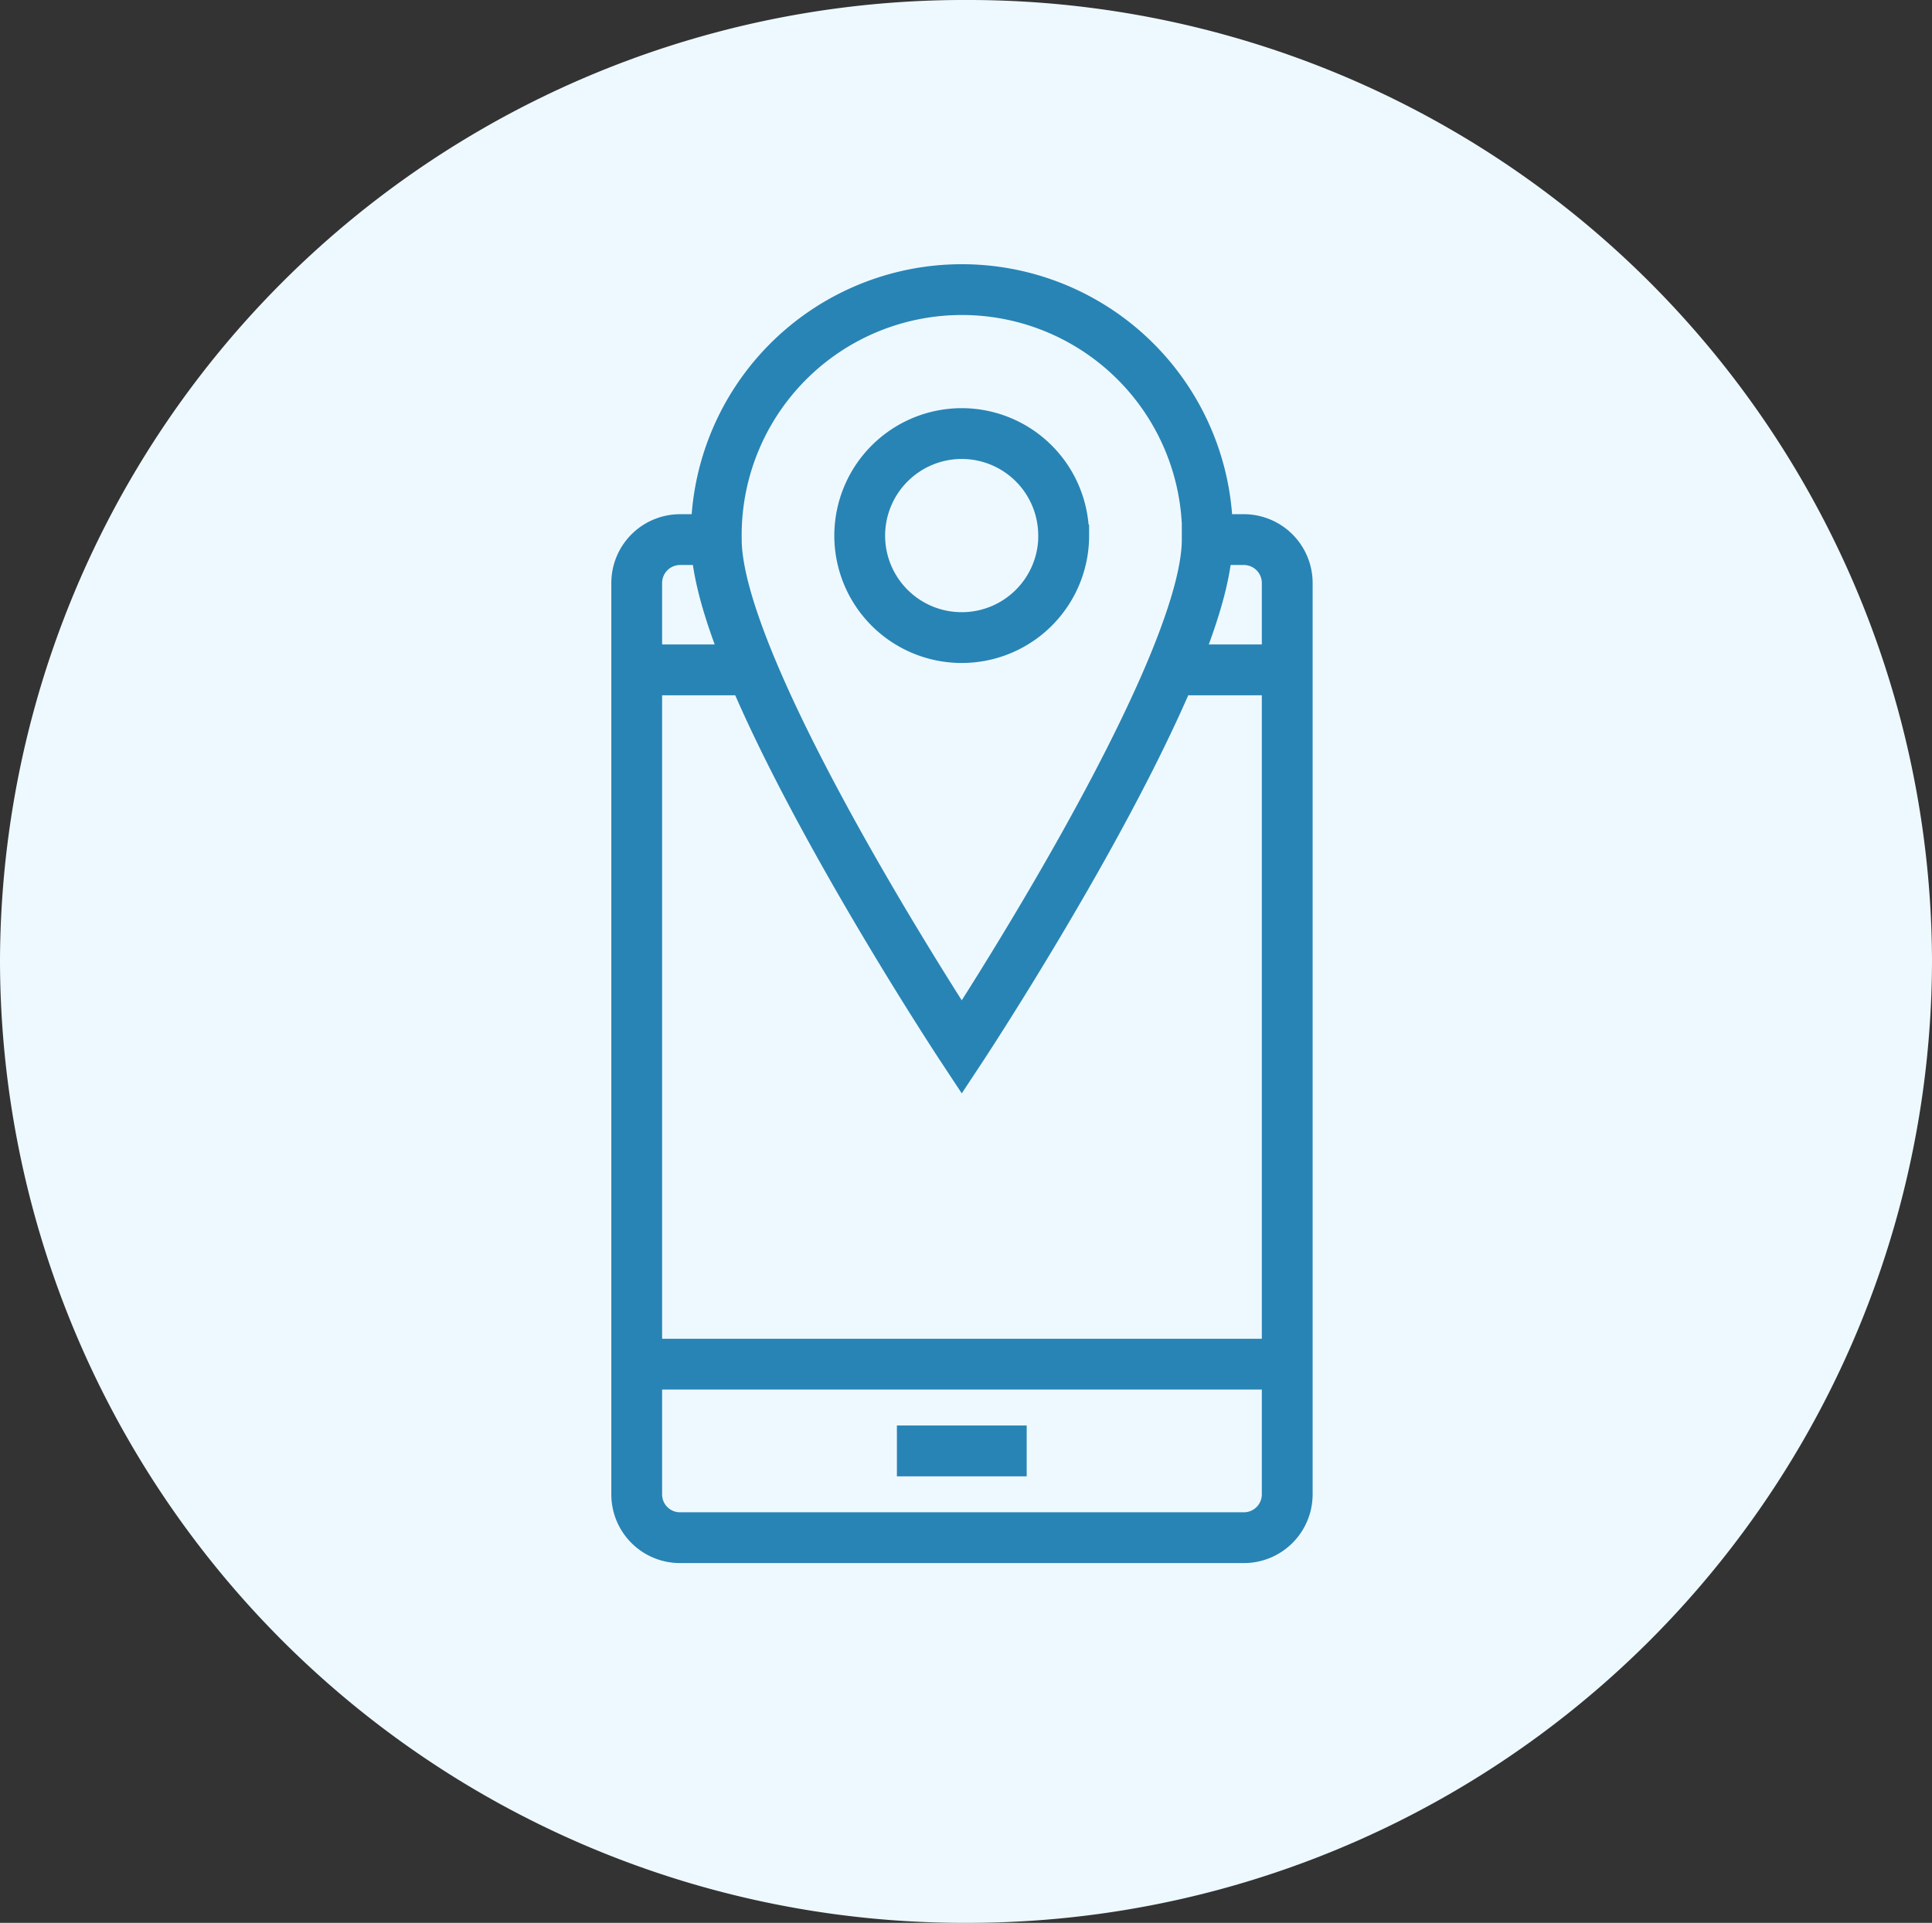
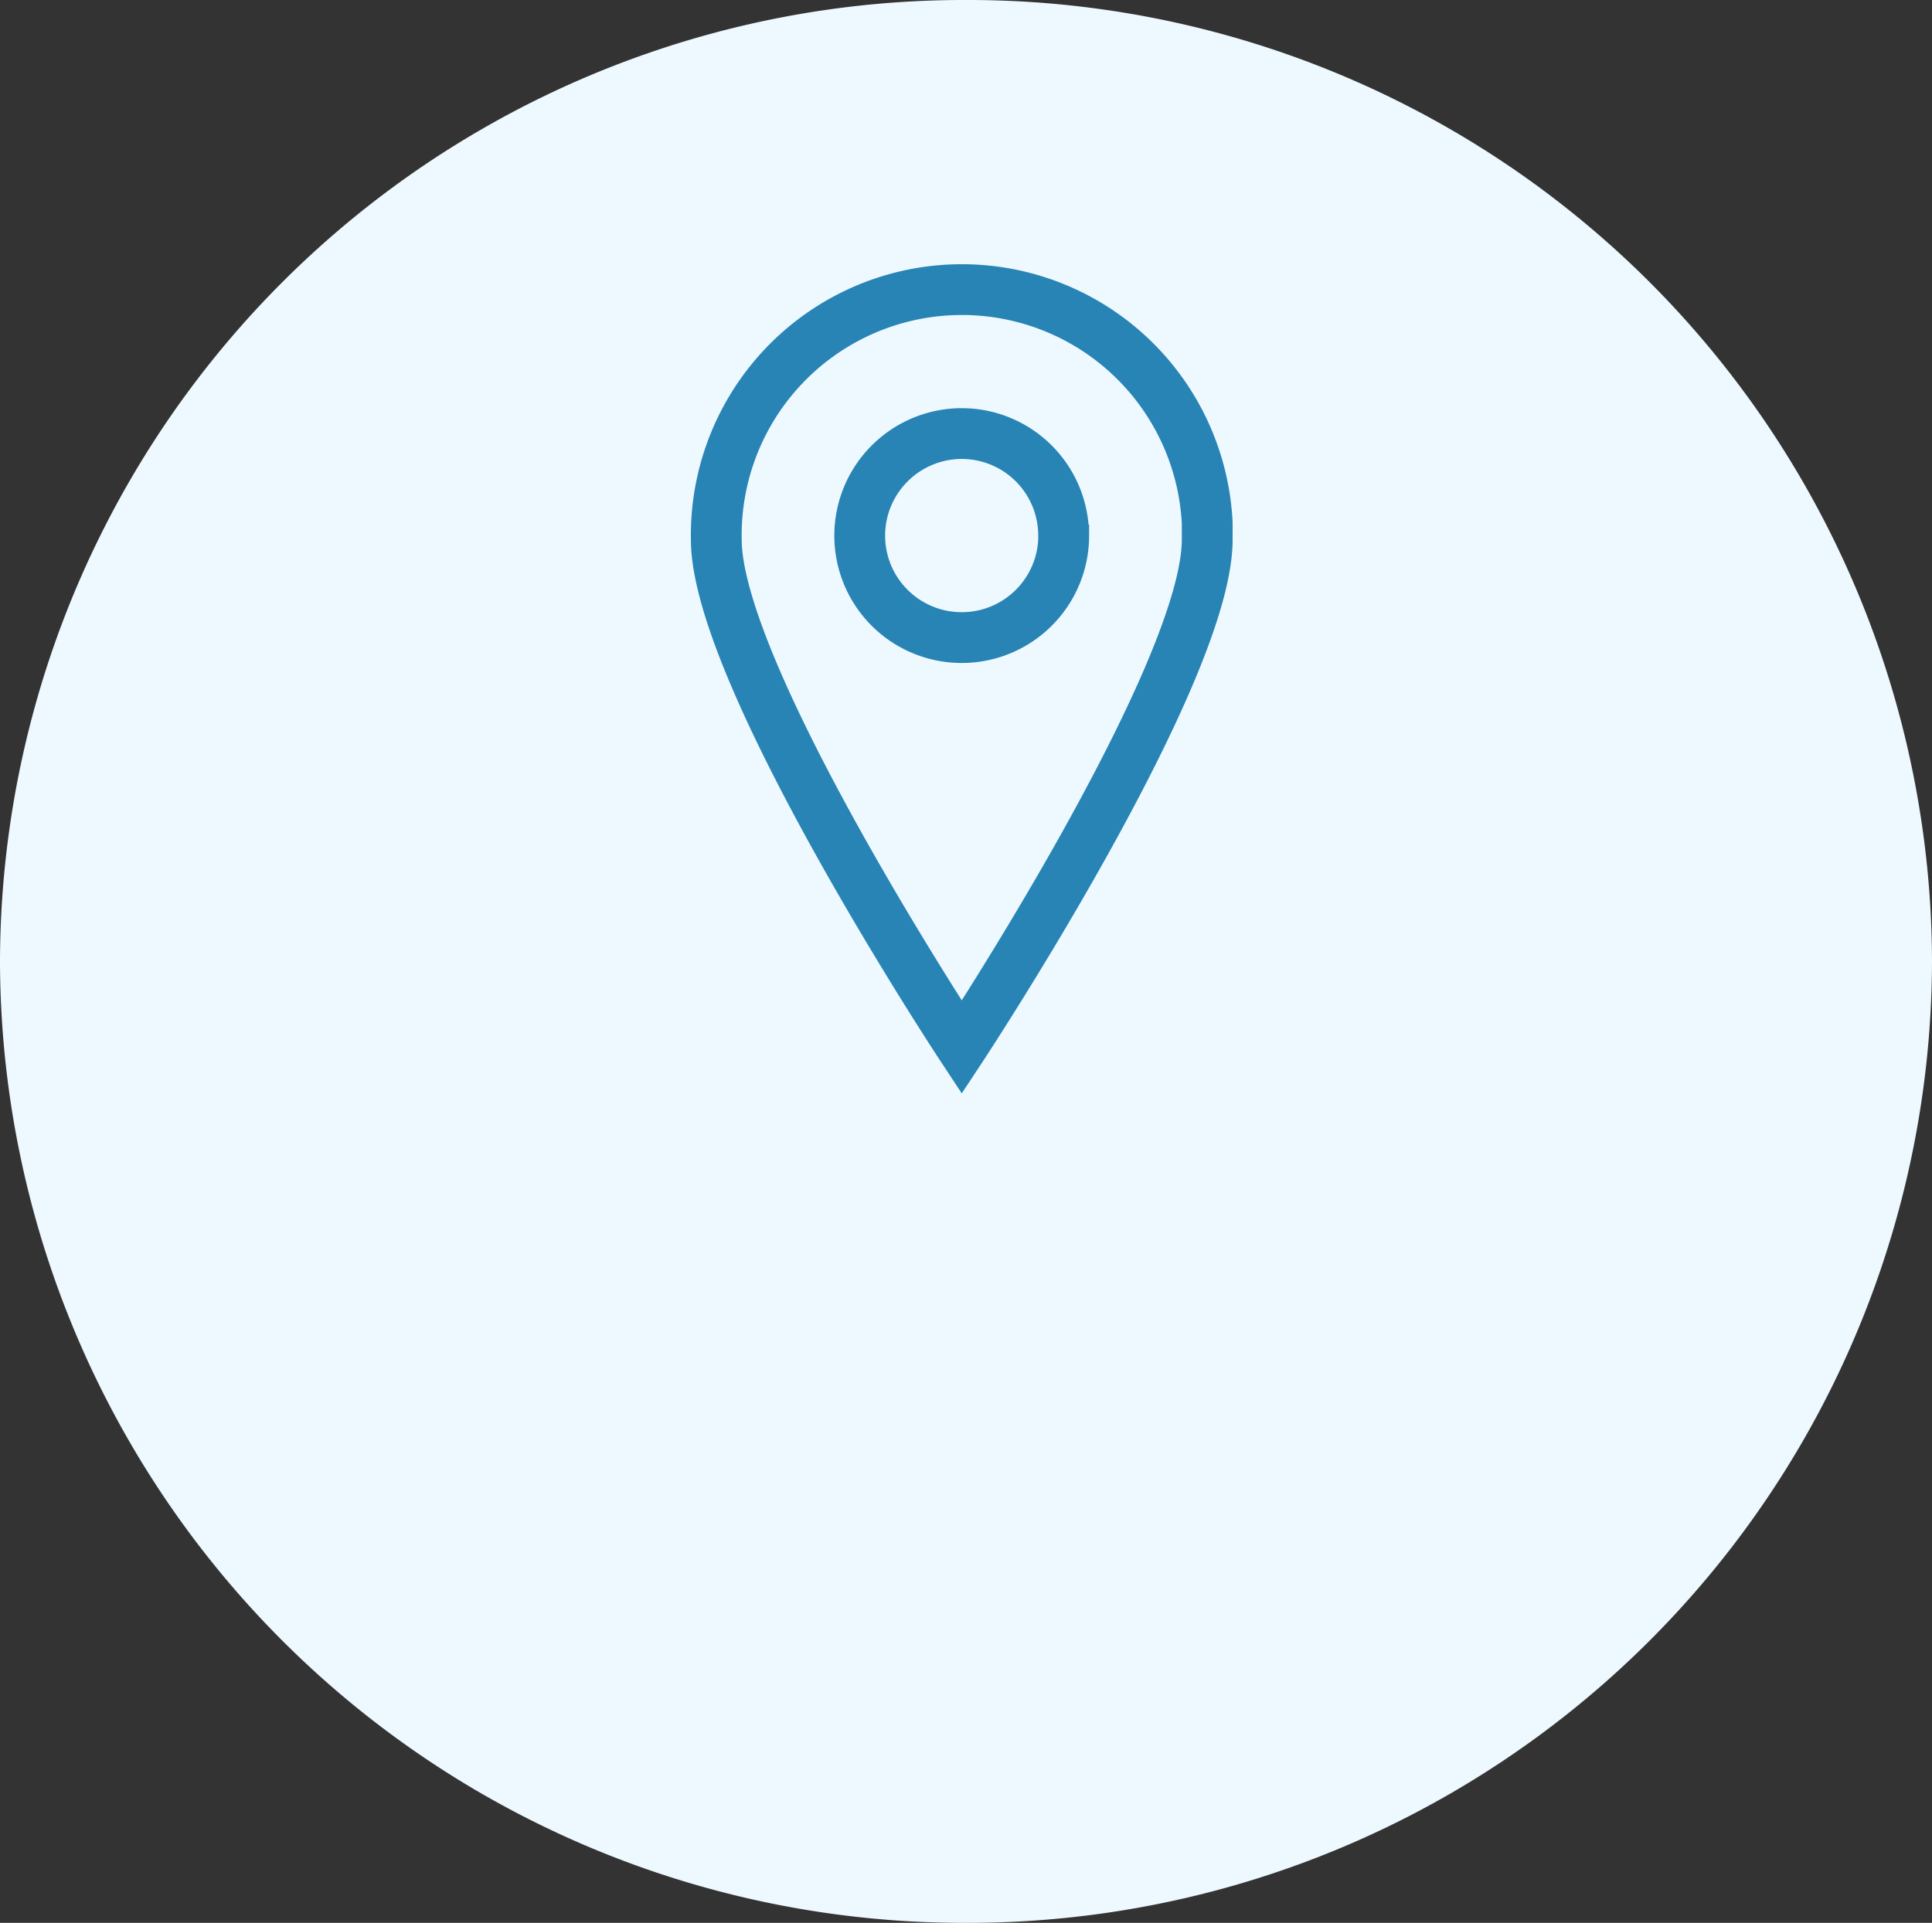
<svg xmlns="http://www.w3.org/2000/svg" viewBox="0 0 225.51 224.5" data-name="Layer 1" id="Layer_1">
  <rect x="0" y="0" width="225.51" height="224.5" fill="#333333" stroke="none" />
  <defs>
    <style>.cls-1{fill:#eef9ff;}.cls-2{fill:none;stroke:#2884b5;stroke-width:5.93px;}</style>
  </defs>
  <g data-name="Group 393" id="Group_393">
    <g data-name="Group 390" id="Group_390">
      <g data-name="Group 377" id="Group_377">
        <path d="M112.75,224.5A112.51,112.51,0,0,0,225.51,112.25h0A112.5,112.5,0,0,0,112.76,0h0A112.5,112.5,0,0,0,0,112.25H0A112.5,112.5,0,0,0,112.75,224.5h0" class="cls-1" data-name="Path 398" id="Path_398" />
        <g data-name="Group 430" id="Group_430">
-           <path d="M141,63h4.19a5.07,5.07,0,0,1,5.06,5.07V174.47a5.06,5.06,0,0,1-5.06,5.06H79.38a5.05,5.05,0,0,1-5.06-5.06h0V68.08A5.07,5.07,0,0,1,79.38,63h4.18M119.84,169.4H104.69M74.33,159.27H150.2M136.74,78.21H150.2m-75.88,0H87.67" class="cls-2" data-name="Path 512" id="Path_512" />
          <path d="M83.61,63a28.67,28.67,0,0,1,57.3-1.94c0,.65,0,1.29,0,1.94,0,15.82-28.65,59.27-28.65,59.27S83.61,78.85,83.61,63Z" class="cls-2" data-name="Path 513" id="Path_513" />
          <path d="M124.16,62.54a11.9,11.9,0,0,1-11.9,11.9h0a11.9,11.9,0,0,1-11.91-11.9h0a11.92,11.92,0,0,1,11.9-11.92h0a11.9,11.9,0,0,1,11.9,11.91Z" class="cls-2" data-name="Path 514" id="Path_514" />
        </g>
      </g>
    </g>
  </g>
</svg>